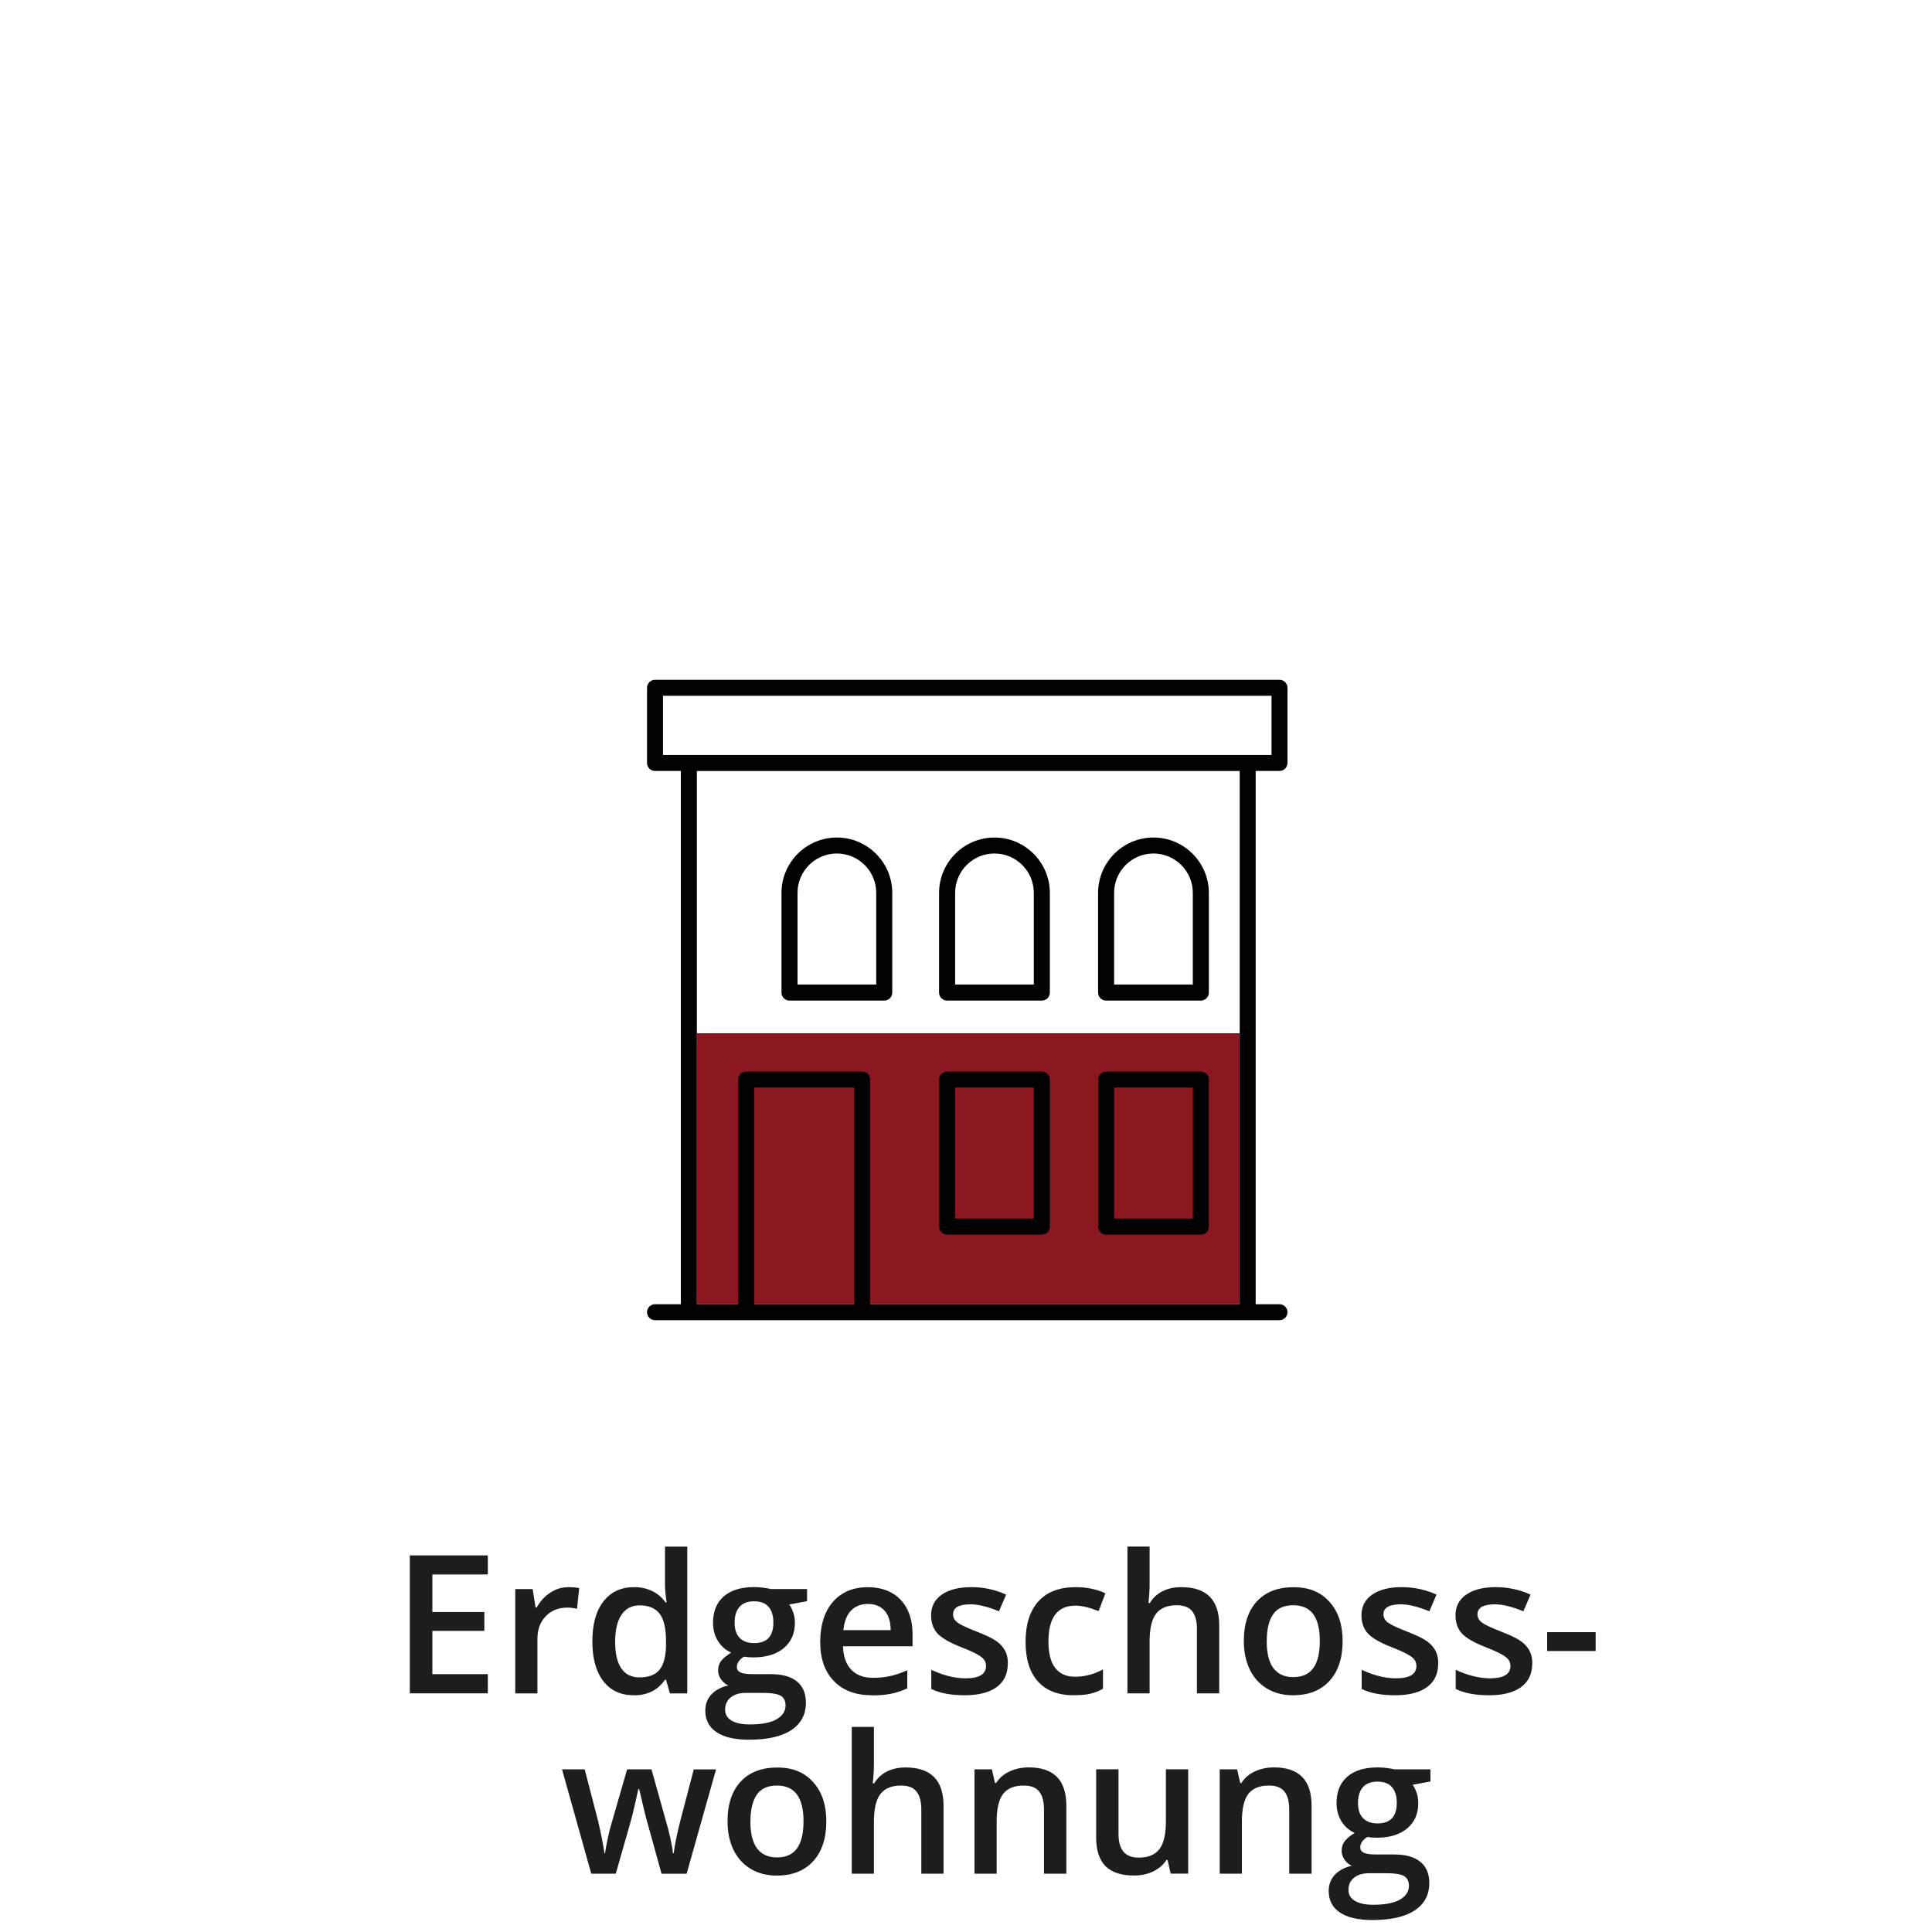
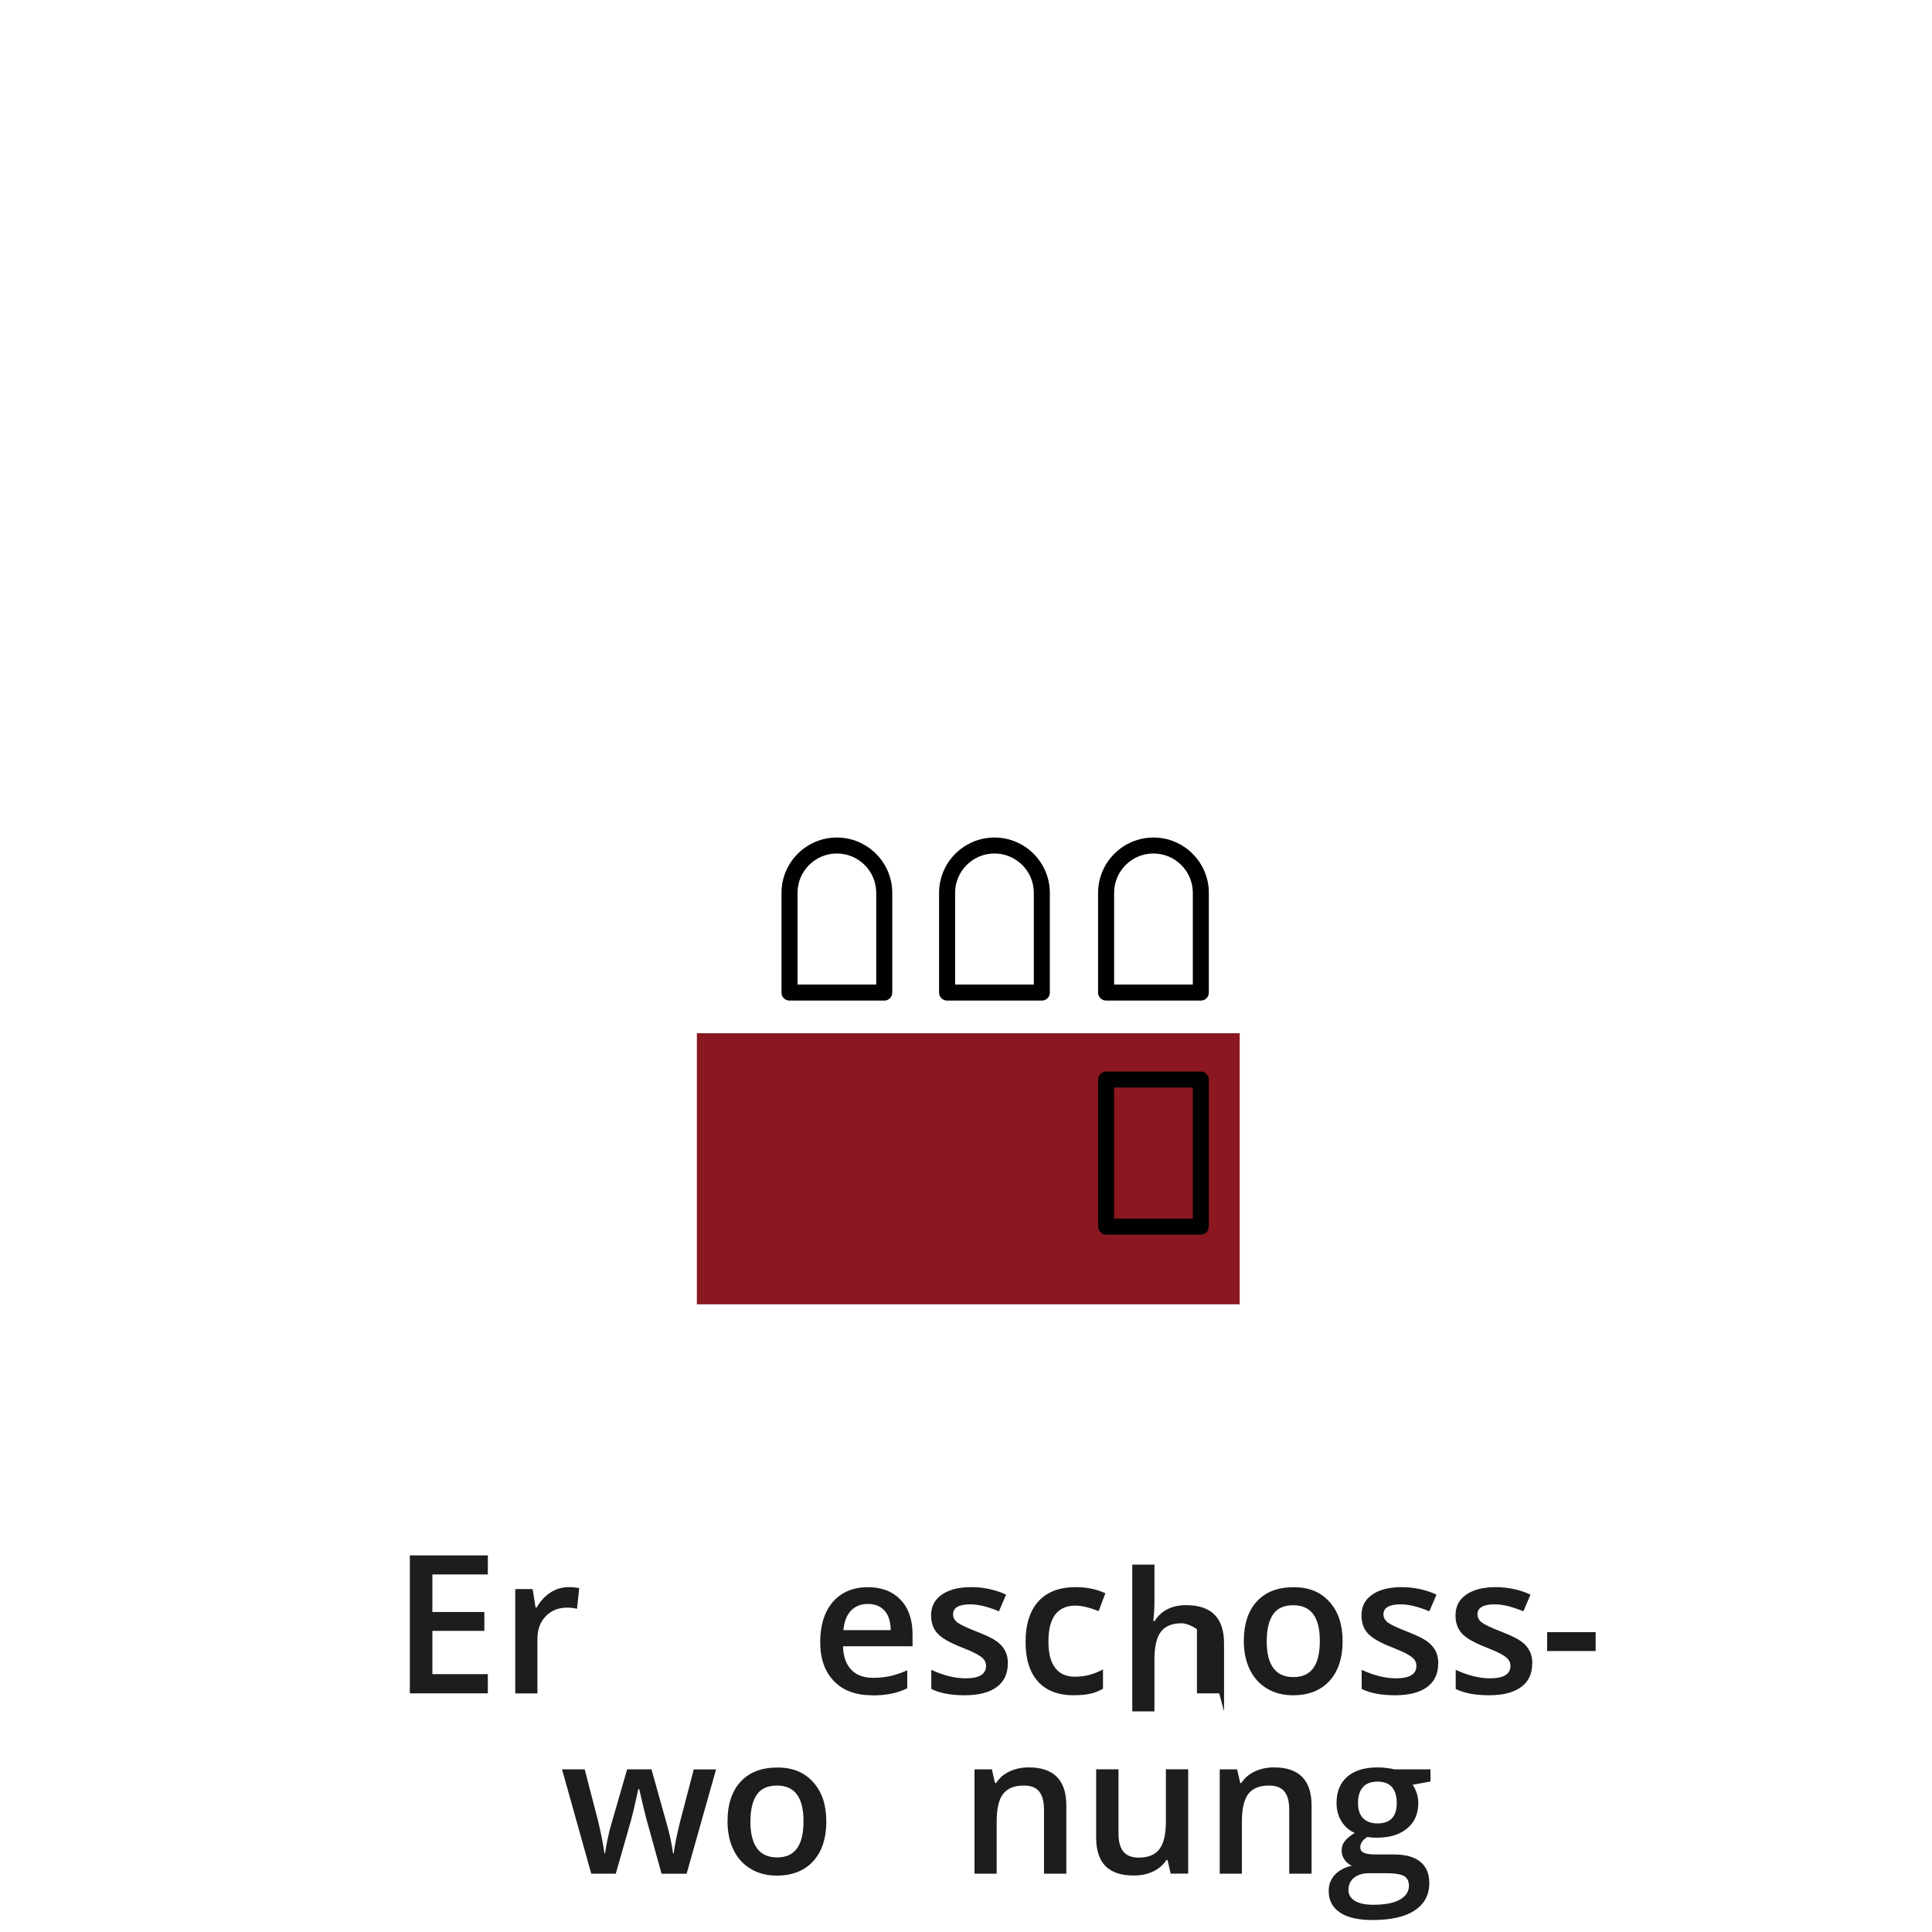
<svg xmlns="http://www.w3.org/2000/svg" id="Ebene_1" data-name="Ebene 1" viewBox="0 0 300 300">
  <defs>
    <style>
      .cls-1 {
        fill: #8b1821;
      }

      .cls-1, .cls-2, .cls-3 {
        stroke-width: 0px;
      }

      .cls-2 {
        fill: #1d1d1b;
      }

      .cls-3 {
        fill: #010101;
      }
    </style>
  </defs>
  <rect class="cls-1" x="108.21" y="160.44" width="84.29" height="42.09" />
  <g>
-     <path class="cls-3" d="m147.07,191.71h14.71c.69,0,1.24-.56,1.24-1.24v-22.84c0-.69-.56-1.24-1.24-1.24h-14.71c-.69,0-1.24.56-1.24,1.24v22.84c0,.69.56,1.24,1.24,1.24Zm1.24-22.84h12.22v20.35h-12.22v-20.35Z" />
    <path class="cls-3" d="m171.76,191.71h14.71c.69,0,1.24-.56,1.24-1.24v-22.84c0-.69-.56-1.24-1.24-1.24h-14.71c-.69,0-1.24.56-1.24,1.24v22.84c0,.69.56,1.24,1.24,1.24Zm1.24-22.84h12.22v20.35h-12.22v-20.35Z" />
    <path class="cls-3" d="m147.07,155.37h14.71c.69,0,1.24-.56,1.24-1.24v-15.48c0-4.74-3.86-8.6-8.6-8.6s-8.6,3.86-8.6,8.6v15.48c0,.69.56,1.24,1.24,1.24Zm1.24-16.73c0-3.37,2.74-6.11,6.11-6.11s6.11,2.74,6.11,6.11v14.24h-12.22v-14.24Z" />
    <path class="cls-3" d="m122.6,155.37h14.71c.69,0,1.24-.56,1.24-1.24v-15.48c0-4.74-3.86-8.6-8.6-8.6s-8.6,3.86-8.6,8.6v15.48c0,.69.56,1.24,1.24,1.24Zm1.24-16.73c0-3.37,2.74-6.11,6.11-6.11s6.11,2.74,6.11,6.11v14.24h-12.22v-14.24Z" />
    <path class="cls-3" d="m171.76,155.37h14.71c.69,0,1.24-.56,1.24-1.24v-15.48c0-4.74-3.86-8.6-8.6-8.6s-8.6,3.86-8.6,8.6v15.48c0,.69.56,1.24,1.24,1.24Zm1.24-16.73c0-3.37,2.74-6.11,6.11-6.11s6.11,2.74,6.11,6.11v14.24h-12.22v-14.24Z" />
-     <path class="cls-3" d="m198.68,105.56h-96.97c-.69,0-1.24.56-1.24,1.24v11.67c0,.69.56,1.24,1.24,1.24h4.01v82.81h-4.01c-.69,0-1.24.56-1.24,1.24s.56,1.24,1.24,1.24h96.97c.69,0,1.24-.56,1.24-1.24s-.56-1.24-1.24-1.24h-3.7v-82.81h3.7c.69,0,1.24-.56,1.24-1.24v-11.67c0-.69-.56-1.24-1.24-1.24Zm-66.04,96.97h-15.53v-33.66h15.53v33.66Zm59.85,0h-57.37v-34.9c0-.69-.56-1.24-1.24-1.24h-18.02c-.69,0-1.24.56-1.24,1.24v34.9h-6.41v-82.81h84.29v82.81Zm4.95-85.3h-94.49v-9.19h94.49v9.19Z" />
  </g>
  <g>
    <path class="cls-2" d="m75.75,262.94h-12.11v-21.42h12.11v2.96h-8.61v5.83h8.07v2.93h-8.07v6.72h8.61v2.97Z" />
    <path class="cls-2" d="m88.23,246.45c.69,0,1.26.05,1.71.15l-.34,3.21c-.49-.12-1-.18-1.52-.18-1.38,0-2.49.45-3.35,1.35s-1.28,2.07-1.28,3.5v8.47h-3.44v-16.2h2.7l.45,2.86h.18c.54-.97,1.24-1.73,2.1-2.3s1.79-.85,2.79-.85Z" />
-     <path class="cls-2" d="m98.41,263.24c-2.02,0-3.6-.73-4.73-2.2s-1.7-3.52-1.7-6.17.57-4.72,1.72-6.2,2.74-2.22,4.77-2.22,3.75.79,4.86,2.36h.18c-.17-1.16-.25-2.08-.25-2.75v-5.9h3.46v22.79h-2.7l-.6-2.12h-.16c-1.1,1.61-2.72,2.42-4.85,2.42Zm.92-2.78c1.42,0,2.45-.4,3.09-1.19s.98-2.09,1-3.87v-.48c0-2.04-.33-3.49-1-4.35s-1.7-1.29-3.12-1.29c-1.21,0-2.14.49-2.8,1.47s-.98,2.38-.98,4.2.32,3.17.95,4.11,1.59,1.41,2.86,1.41Z" />
-     <path class="cls-2" d="m125.32,246.74v1.89l-2.77.51c.25.34.46.76.63,1.26s.25,1.03.25,1.58c0,1.67-.58,2.98-1.73,3.94s-2.74,1.44-4.76,1.44c-.52,0-.99-.04-1.41-.12-.74.46-1.11,1-1.11,1.61,0,.37.17.65.52.83s.98.28,1.91.28h2.83c1.79,0,3.14.38,4.07,1.14s1.39,1.86,1.39,3.3c0,1.84-.76,3.25-2.27,4.25s-3.7,1.49-6.56,1.49c-2.21,0-3.89-.39-5.05-1.17s-1.74-1.89-1.74-3.34c0-1,.31-1.83.94-2.51s1.51-1.15,2.64-1.41c-.46-.2-.84-.51-1.14-.94s-.45-.89-.45-1.37c0-.61.17-1.12.51-1.54s.85-.83,1.52-1.25c-.84-.36-1.52-.95-2.04-1.77s-.78-1.77-.78-2.86c0-1.76.55-3.12,1.66-4.09s2.69-1.45,4.74-1.45c.46,0,.94.03,1.44.1s.88.13,1.14.2h5.61Zm-12.73,18.72c0,.74.33,1.31,1,1.71s1.61.6,2.82.6c1.88,0,3.27-.27,4.19-.81s1.38-1.25,1.38-2.14c0-.7-.25-1.2-.75-1.5s-1.44-.45-2.8-.45h-2.61c-.99,0-1.77.23-2.35.7s-.87,1.09-.87,1.88Zm1.48-13.48c0,1.02.26,1.8.78,2.34s1.27.82,2.25.82c1.99,0,2.99-1.06,2.99-3.19,0-1.05-.25-1.87-.74-2.44s-1.24-.86-2.25-.86-1.75.28-2.26.85-.77,1.39-.77,2.48Z" />
    <path class="cls-2" d="m135.4,263.24c-2.52,0-4.49-.73-5.91-2.2s-2.13-3.49-2.13-6.07.66-4.73,1.98-6.24,3.13-2.27,5.43-2.27c2.14,0,3.83.65,5.07,1.95s1.86,3.09,1.86,5.36v1.86h-10.8c.05,1.57.47,2.78,1.27,3.63s1.93,1.27,3.38,1.27c.96,0,1.85-.09,2.67-.27s1.71-.48,2.66-.9v2.8c-.84.4-1.69.68-2.55.85s-1.84.25-2.94.25Zm-.63-14.18c-1.09,0-1.97.35-2.63,1.04s-1.05,1.7-1.18,3.03h7.35c-.02-1.34-.34-2.35-.97-3.04s-1.48-1.03-2.58-1.03Z" />
    <path class="cls-2" d="m156.49,258.33c0,1.58-.58,2.8-1.73,3.64s-2.8,1.27-4.95,1.27-3.89-.33-5.2-.98v-2.97c1.9.88,3.68,1.32,5.32,1.32,2.12,0,3.18-.64,3.18-1.92,0-.41-.12-.75-.35-1.03s-.62-.56-1.16-.85-1.28-.62-2.24-1c-1.87-.72-3.13-1.45-3.79-2.17s-.99-1.66-.99-2.81c0-1.39.56-2.46,1.68-3.23s2.64-1.15,4.56-1.15,3.71.39,5.41,1.16l-1.11,2.59c-1.75-.72-3.22-1.08-4.41-1.08-1.82,0-2.72.52-2.72,1.55,0,.51.24.94.71,1.29s1.51.83,3.1,1.45c1.34.52,2.31.99,2.92,1.42s1.05.93,1.35,1.49.44,1.23.44,2.01Z" />
    <path class="cls-2" d="m166.75,263.24c-2.45,0-4.31-.72-5.59-2.15s-1.91-3.48-1.91-6.16.67-4.82,2-6.28,3.26-2.2,5.78-2.2c1.71,0,3.25.32,4.61.95l-1.04,2.77c-1.46-.57-2.66-.85-3.6-.85-2.8,0-4.2,1.86-4.2,5.58,0,1.82.35,3.18,1.05,4.09s1.72,1.37,3.07,1.37c1.53,0,2.98-.38,4.35-1.14v3c-.62.36-1.27.62-1.97.78s-1.54.23-2.54.23Z" />
-     <path class="cls-2" d="m189.32,262.94h-3.46v-9.96c0-1.25-.25-2.18-.75-2.8s-1.3-.92-2.39-.92c-1.45,0-2.51.43-3.19,1.3s-1.02,2.31-1.02,4.34v8.04h-3.44v-22.79h3.44v5.79c0,.93-.06,1.92-.18,2.97h.22c.47-.78,1.12-1.39,1.96-1.82s1.81-.64,2.92-.64c3.93,0,5.89,1.98,5.89,5.93v10.56Z" />
+     <path class="cls-2" d="m189.32,262.94h-3.46v-9.96s-1.3-.92-2.39-.92c-1.45,0-2.51.43-3.19,1.3s-1.02,2.31-1.02,4.34v8.04h-3.44v-22.79h3.44v5.79c0,.93-.06,1.92-.18,2.97h.22c.47-.78,1.12-1.39,1.96-1.82s1.81-.64,2.92-.64c3.93,0,5.89,1.98,5.89,5.93v10.56Z" />
    <path class="cls-2" d="m208.48,254.81c0,2.65-.68,4.71-2.04,6.2s-3.25,2.23-5.67,2.23c-1.51,0-2.85-.34-4.01-1.03s-2.06-1.67-2.68-2.94-.94-2.76-.94-4.45c0-2.63.67-4.68,2.02-6.15s3.25-2.21,5.7-2.21,4.2.75,5.57,2.26,2.05,3.54,2.05,6.1Zm-11.79,0c0,3.74,1.38,5.61,4.15,5.61s4.1-1.87,4.1-5.61-1.38-5.55-4.13-5.55c-1.45,0-2.49.48-3.14,1.44s-.97,2.33-.97,4.12Z" />
    <path class="cls-2" d="m223.32,258.33c0,1.58-.58,2.8-1.73,3.64s-2.8,1.27-4.95,1.27-3.89-.33-5.2-.98v-2.97c1.9.88,3.68,1.32,5.32,1.32,2.12,0,3.18-.64,3.18-1.92,0-.41-.12-.75-.35-1.03s-.62-.56-1.16-.85-1.28-.62-2.24-1c-1.87-.72-3.13-1.45-3.79-2.17s-.99-1.66-.99-2.81c0-1.39.56-2.46,1.68-3.23s2.64-1.15,4.56-1.15,3.71.39,5.41,1.16l-1.11,2.59c-1.75-.72-3.22-1.08-4.41-1.08-1.82,0-2.72.52-2.72,1.55,0,.51.24.94.71,1.29s1.51.83,3.1,1.45c1.34.52,2.31.99,2.92,1.42s1.05.93,1.35,1.49.44,1.23.44,2.01Z" />
    <path class="cls-2" d="m237.92,258.33c0,1.58-.58,2.8-1.73,3.64s-2.8,1.27-4.95,1.27-3.89-.33-5.2-.98v-2.97c1.9.88,3.68,1.32,5.32,1.32,2.12,0,3.18-.64,3.18-1.92,0-.41-.12-.75-.35-1.03s-.62-.56-1.16-.85-1.28-.62-2.24-1c-1.87-.72-3.13-1.45-3.79-2.17s-.99-1.66-.99-2.81c0-1.39.56-2.46,1.68-3.23s2.64-1.15,4.56-1.15,3.71.39,5.41,1.16l-1.11,2.59c-1.75-.72-3.22-1.08-4.41-1.08-1.82,0-2.72.52-2.72,1.55,0,.51.24.94.71,1.29s1.51.83,3.1,1.45c1.34.52,2.31.99,2.92,1.42s1.05.93,1.35,1.49.44,1.23.44,2.01Z" />
    <path class="cls-2" d="m240.24,256.37v-2.93h7.53v2.93h-7.53Z" />
    <path class="cls-2" d="m102.72,290.94l-2.09-7.56c-.25-.8-.71-2.66-1.38-5.58h-.13c-.57,2.64-1.02,4.51-1.35,5.61l-2.15,7.53h-3.81l-4.54-16.2h3.52l2.07,7.98c.47,1.97.8,3.66,1,5.07h.09c.1-.71.25-1.53.45-2.45s.37-1.61.52-2.07l2.46-8.53h3.78l2.39,8.53c.15.48.33,1.21.55,2.2s.35,1.75.39,2.3h.12c.15-1.2.49-2.88,1.03-5.04l2.09-7.98h3.46l-4.57,16.2h-3.87Z" />
    <path class="cls-2" d="m128.31,282.81c0,2.65-.68,4.71-2.04,6.2s-3.25,2.23-5.67,2.23c-1.51,0-2.85-.34-4.01-1.03s-2.06-1.67-2.68-2.94-.94-2.76-.94-4.45c0-2.63.67-4.68,2.02-6.15s3.25-2.21,5.7-2.21,4.2.75,5.57,2.26,2.05,3.54,2.05,6.1Zm-11.79,0c0,3.74,1.38,5.61,4.15,5.61s4.1-1.87,4.1-5.61-1.38-5.55-4.13-5.55c-1.45,0-2.49.48-3.14,1.44s-.97,2.33-.97,4.12Z" />
-     <path class="cls-2" d="m146.52,290.94h-3.46v-9.96c0-1.25-.25-2.18-.75-2.8s-1.3-.92-2.4-.92c-1.45,0-2.51.43-3.19,1.3s-1.02,2.31-1.02,4.34v8.04h-3.44v-22.79h3.44v5.79c0,.93-.06,1.92-.18,2.97h.22c.47-.78,1.12-1.39,1.96-1.82s1.81-.64,2.92-.64c3.93,0,5.89,1.98,5.89,5.93v10.56Z" />
    <path class="cls-2" d="m165.57,290.94h-3.46v-9.96c0-1.25-.25-2.18-.75-2.8s-1.3-.92-2.4-.92c-1.46,0-2.52.43-3.19,1.29s-1.01,2.3-1.01,4.32v8.07h-3.44v-16.2h2.7l.48,2.12h.18c.49-.77,1.18-1.37,2.08-1.79s1.89-.63,2.99-.63c3.89,0,5.83,1.98,5.83,5.93v10.56Z" />
    <path class="cls-2" d="m181.78,290.94l-.48-2.12h-.18c-.48.75-1.16,1.34-2.04,1.77s-1.89.64-3.03.64c-1.96,0-3.43-.49-4.39-1.46s-1.45-2.46-1.45-4.44v-10.59h3.47v9.99c0,1.24.25,2.17.76,2.79s1.3.93,2.39.93c1.45,0,2.51-.43,3.19-1.3s1.02-2.31,1.02-4.34v-8.07h3.46v16.2h-2.71Z" />
    <path class="cls-2" d="m203.65,290.94h-3.46v-9.96c0-1.25-.25-2.18-.75-2.8s-1.3-.92-2.4-.92c-1.46,0-2.52.43-3.19,1.29s-1.01,2.3-1.01,4.32v8.07h-3.44v-16.2h2.7l.48,2.12h.18c.49-.77,1.18-1.37,2.08-1.79s1.89-.63,2.99-.63c3.89,0,5.83,1.98,5.83,5.93v10.56Z" />
    <path class="cls-2" d="m222.12,274.74v1.89l-2.77.51c.25.34.46.76.63,1.26s.25,1.03.25,1.58c0,1.67-.58,2.98-1.73,3.94s-2.74,1.44-4.76,1.44c-.52,0-.99-.04-1.41-.12-.74.46-1.11,1-1.11,1.61,0,.37.17.65.52.83s.98.28,1.91.28h2.83c1.79,0,3.14.38,4.07,1.14s1.39,1.86,1.39,3.3c0,1.84-.76,3.25-2.27,4.25s-3.7,1.49-6.56,1.49c-2.21,0-3.89-.39-5.05-1.17s-1.74-1.89-1.74-3.34c0-1,.32-1.83.95-2.51s1.51-1.15,2.64-1.41c-.46-.2-.84-.51-1.13-.94s-.45-.89-.45-1.37c0-.61.17-1.12.51-1.54s.85-.83,1.52-1.25c-.84-.36-1.52-.95-2.04-1.77s-.78-1.77-.78-2.86c0-1.76.55-3.12,1.66-4.09s2.69-1.45,4.74-1.45c.46,0,.94.03,1.44.1s.88.13,1.13.2h5.61Zm-12.73,18.72c0,.74.33,1.31,1,1.71s1.61.6,2.82.6c1.88,0,3.27-.27,4.19-.81s1.38-1.25,1.38-2.14c0-.7-.25-1.2-.75-1.5s-1.44-.45-2.81-.45h-2.61c-.99,0-1.77.23-2.35.7s-.87,1.09-.87,1.88Zm1.48-13.48c0,1.02.26,1.8.78,2.34s1.27.82,2.25.82c1.99,0,2.99-1.06,2.99-3.19,0-1.05-.25-1.87-.74-2.44s-1.24-.86-2.25-.86-1.75.28-2.26.85-.77,1.39-.77,2.48Z" />
  </g>
</svg>